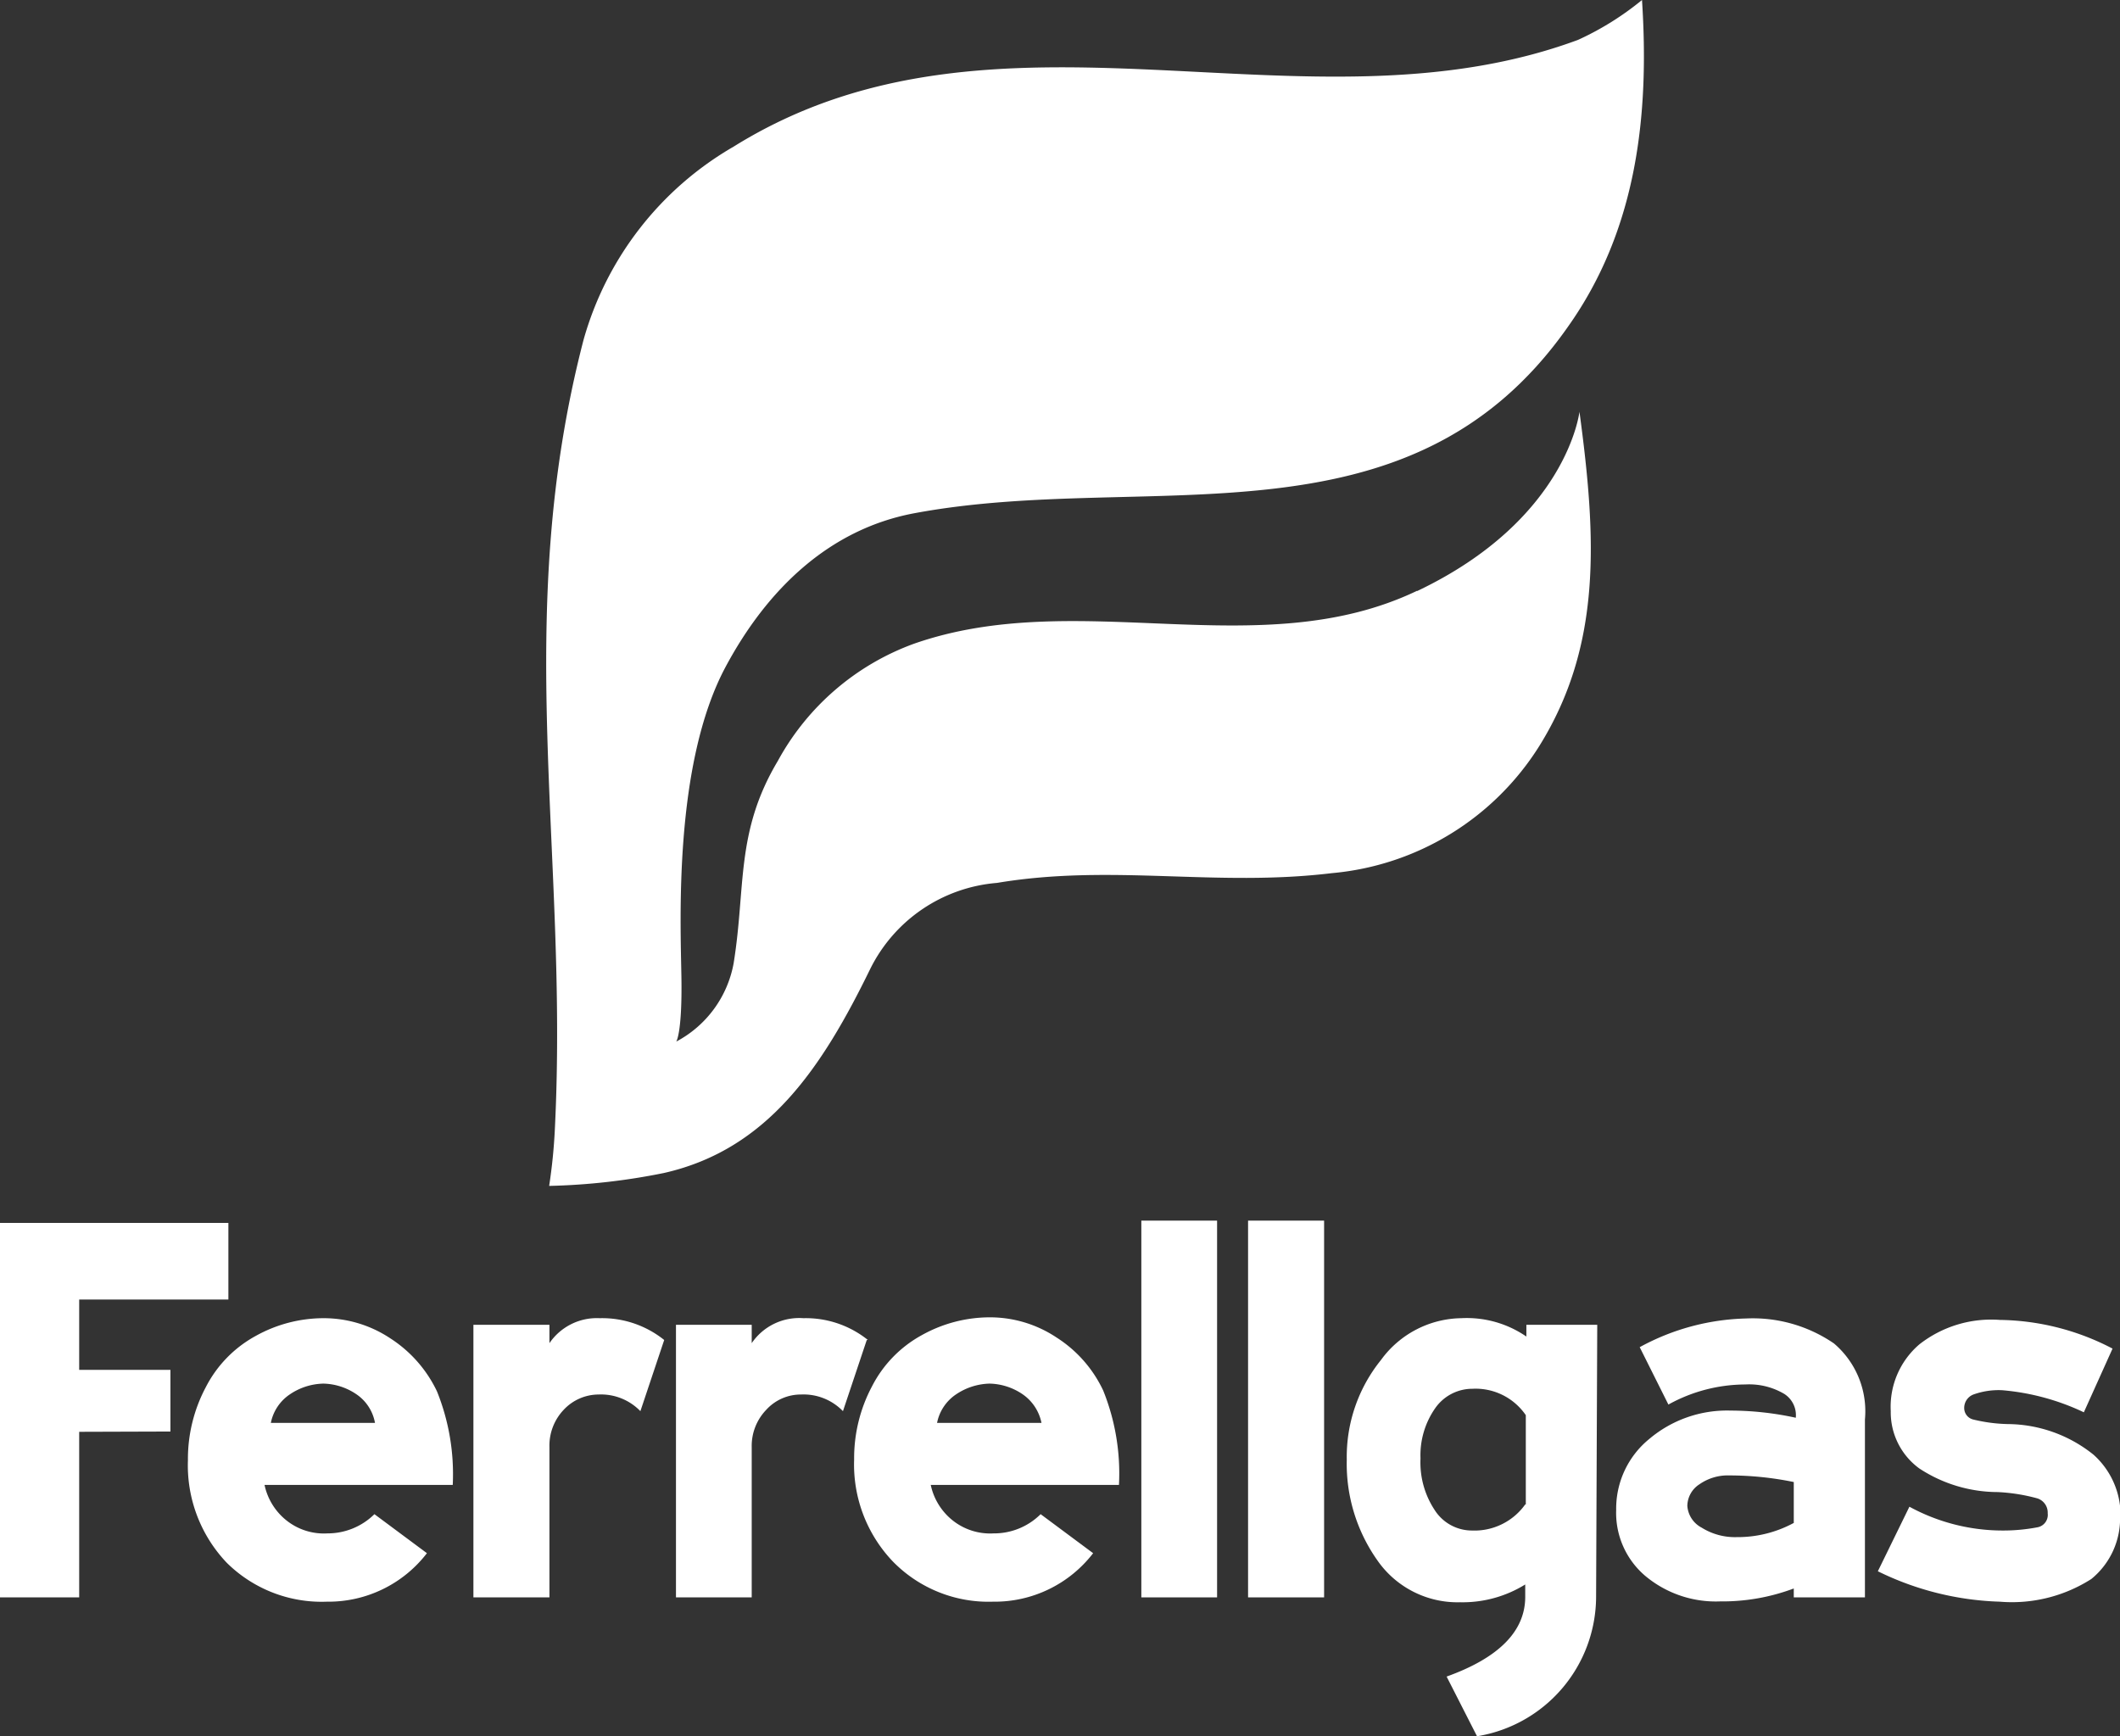
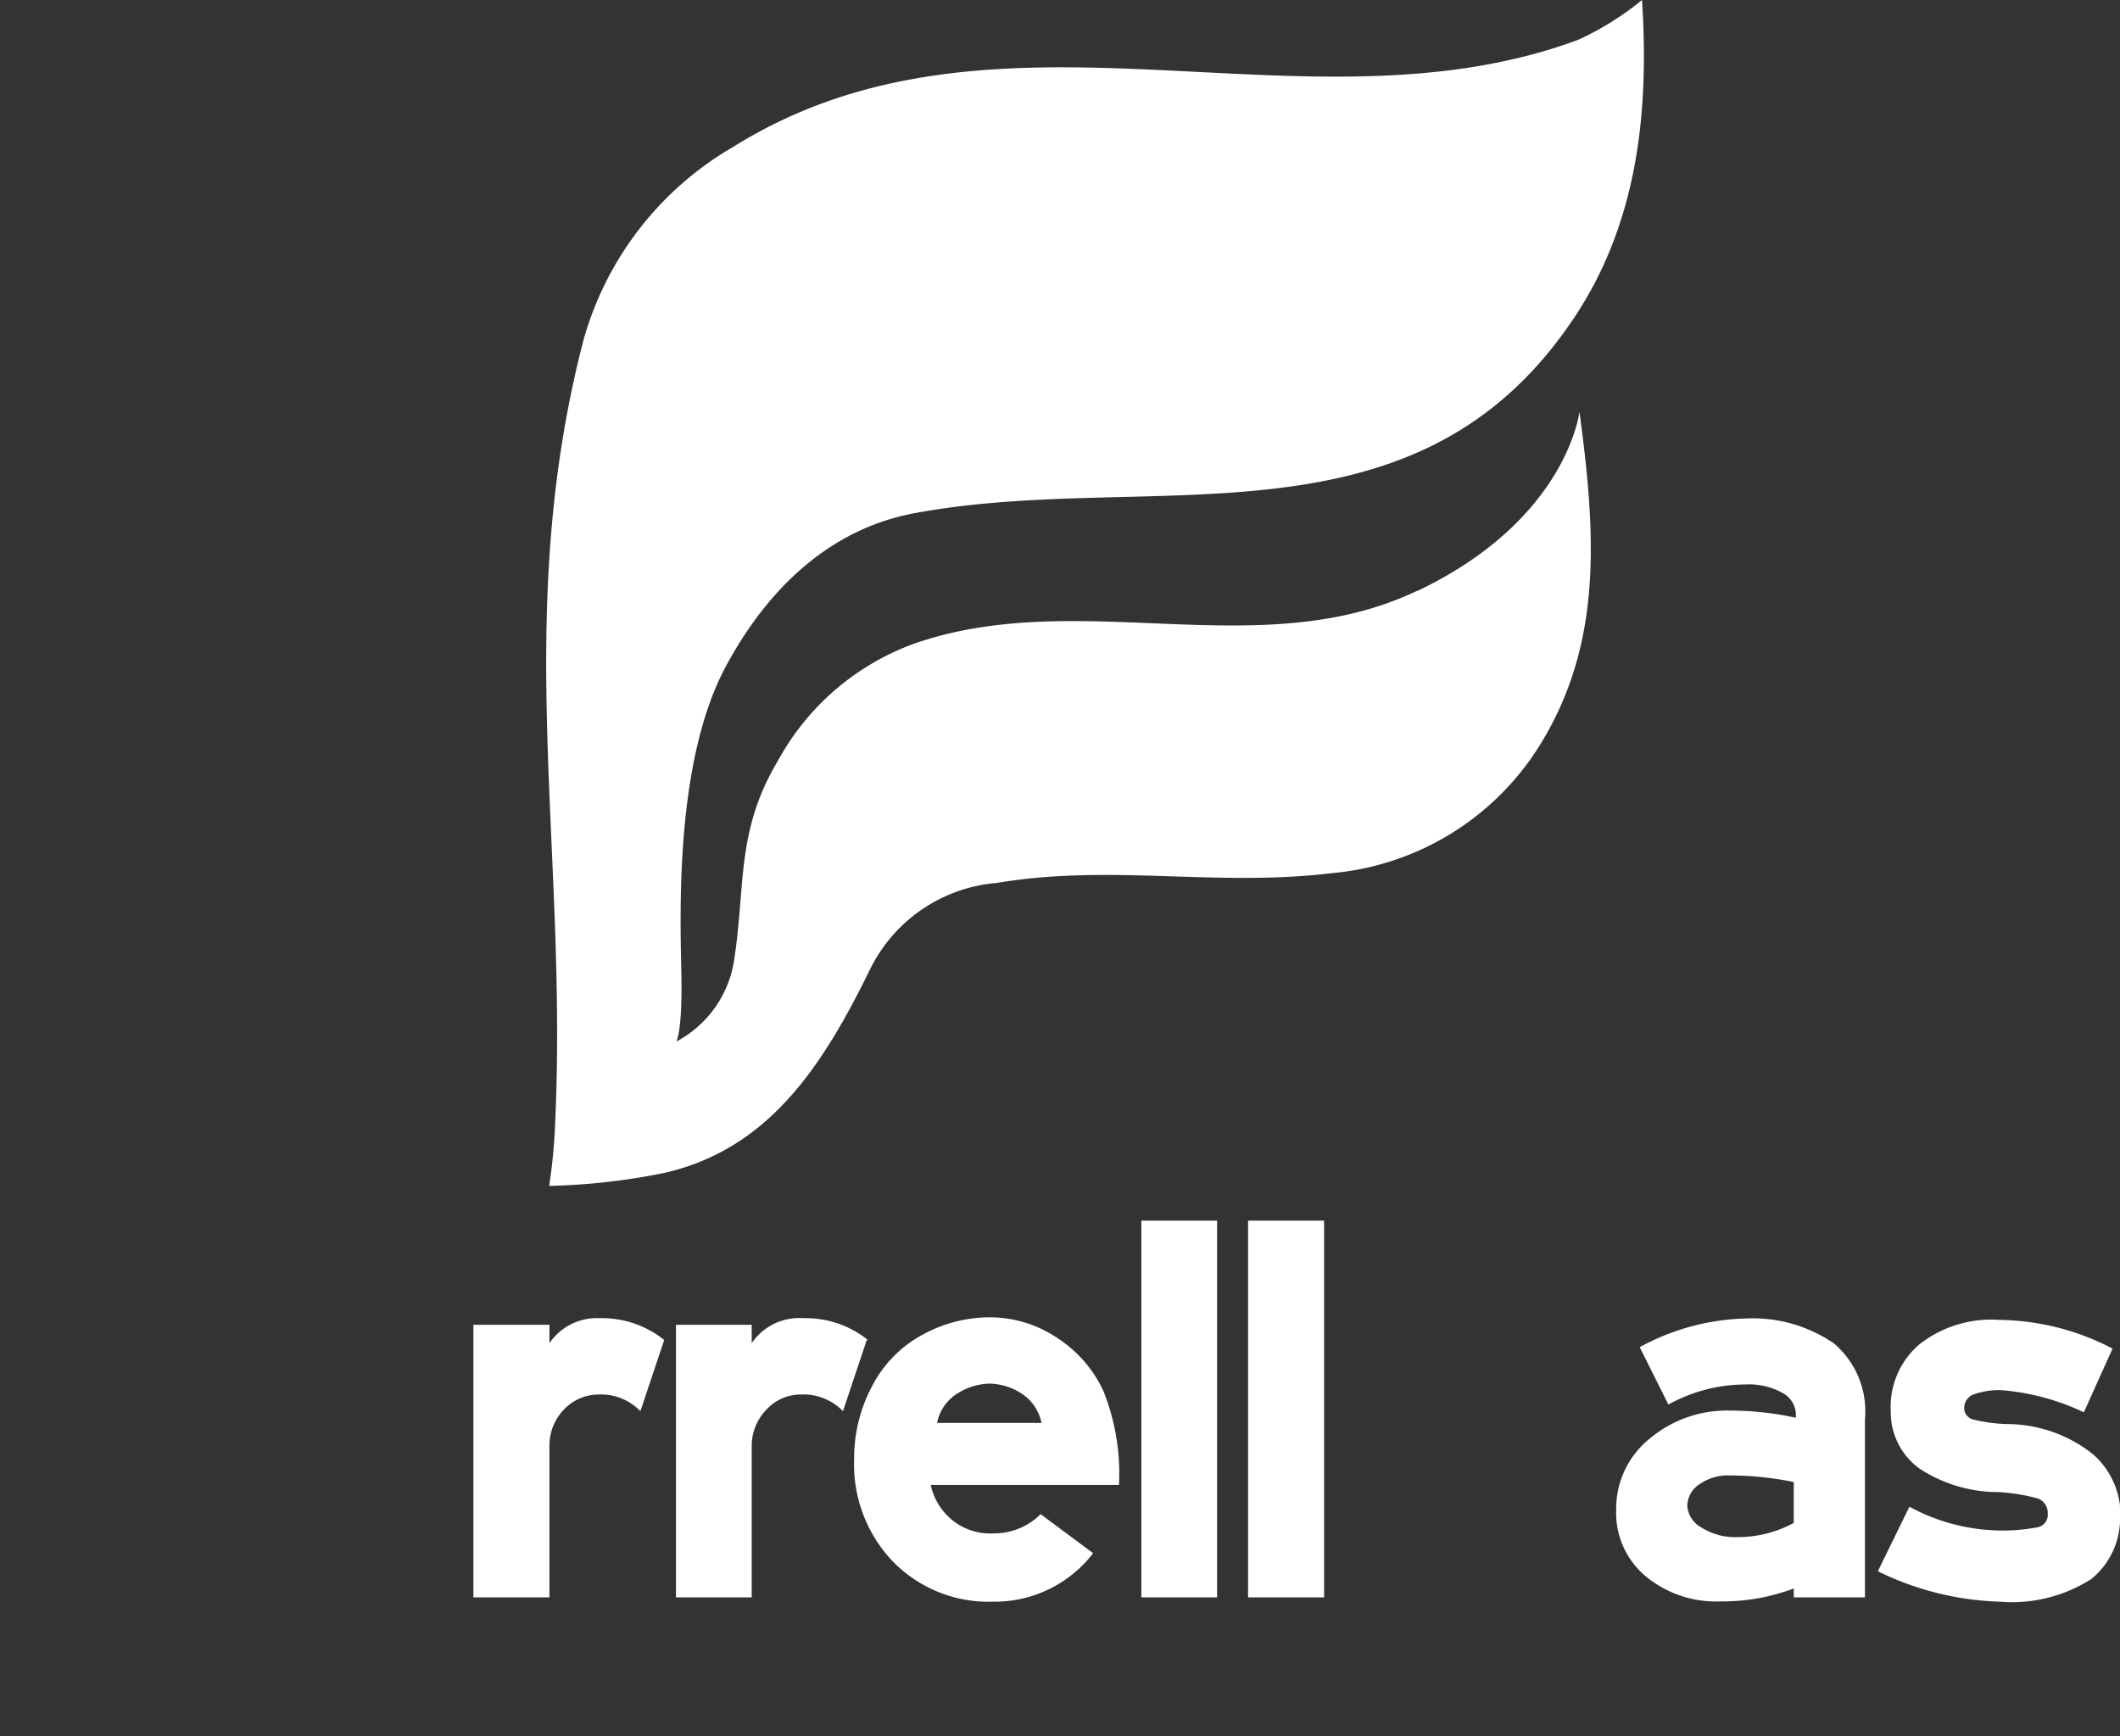
<svg xmlns="http://www.w3.org/2000/svg" viewBox="0 0 73.89 60.51">
  <rect x="0" y="0" width="73.89" height="60.51" fill="#333333" stroke="none" />
  <defs>
    <style>.cls-1{fill:#fff;}</style>
  </defs>
  <title>Asset 1</title>
  <g id="Layer_2" data-name="Layer 2">
    <g id="Layer_1-2" data-name="Layer 1">
-       <polygon class="cls-1" points="7.96 45.29 2.76 45.29 2.76 47.74 5.94 47.74 5.94 49.89 2.76 49.9 2.76 55.67 0 55.67 0 42.62 7.96 42.62 7.96 45.29" />
-       <path class="cls-1" d="M13.07,49.59a1.53,1.53,0,0,0-.65-1,2.12,2.12,0,0,0-1.15-.37,2.16,2.16,0,0,0-1.16.37,1.56,1.56,0,0,0-.67,1Zm2.71,2.16H9.22A2.15,2.15,0,0,0,10,53a2.09,2.09,0,0,0,1.41.44,2.32,2.32,0,0,0,1.64-.67l1.83,1.36a4.33,4.33,0,0,1-3.49,1.69A4.7,4.7,0,0,1,7.9,54.46a4.92,4.92,0,0,1-1.35-3.57,5.33,5.33,0,0,1,.62-2.54,4.23,4.23,0,0,1,1.74-1.79,4.87,4.87,0,0,1,2.36-.62,4.19,4.19,0,0,1,2.33.7,4.49,4.49,0,0,1,1.63,1.85,7.72,7.72,0,0,1,.55,3.26" />
      <path class="cls-1" d="M23.15,46.7l-.83,2.48a1.91,1.91,0,0,0-1.46-.58,1.67,1.67,0,0,0-1.22.54,1.81,1.81,0,0,0-.49,1.29v5.24H16.5v-9.5h2.65v.64a2,2,0,0,1,1.75-.87,3.46,3.46,0,0,1,2.25.76" />
      <path class="cls-1" d="M30.21,46.7l-.83,2.48a1.91,1.91,0,0,0-1.46-.58,1.63,1.63,0,0,0-1.22.54,1.81,1.81,0,0,0-.5,1.29v5.24H23.56v-9.5H26.2v.64A2,2,0,0,1,28,45.94a3.46,3.46,0,0,1,2.25.76" />
      <path class="cls-1" d="M36.3,49.59a1.59,1.59,0,0,0-.66-1,2.12,2.12,0,0,0-1.15-.37,2.18,2.18,0,0,0-1.16.37,1.56,1.56,0,0,0-.67,1ZM39,51.75H32.44A2.15,2.15,0,0,0,33.22,53a2.1,2.1,0,0,0,1.41.44,2.3,2.3,0,0,0,1.64-.67l1.83,1.36a4.33,4.33,0,0,1-3.49,1.69,4.66,4.66,0,0,1-3.48-1.39,4.89,4.89,0,0,1-1.36-3.57,5.33,5.33,0,0,1,.62-2.54,4.23,4.23,0,0,1,1.74-1.79,4.87,4.87,0,0,1,2.36-.62,4.19,4.19,0,0,1,2.33.7,4.42,4.42,0,0,1,1.63,1.85A7.72,7.72,0,0,1,39,51.75" />
      <rect class="cls-1" x="39.78" y="42.54" width="2.64" height="13.13" />
      <rect class="cls-1" x="43.5" y="42.54" width="2.65" height="13.13" />
-       <path class="cls-1" d="M53.18,52.43V49.32a2.12,2.12,0,0,0-1.86-.92,1.58,1.58,0,0,0-1.3.68,2.86,2.86,0,0,0-.51,1.75A3,3,0,0,0,50,52.62a1.54,1.54,0,0,0,1.3.72,2.17,2.17,0,0,0,1.86-.91m2.47,3.24a4.94,4.94,0,0,1-4.15,4.84l-1.06-2.08c1.81-.65,2.73-1.57,2.74-2.76v-.45a4.14,4.14,0,0,1-2.27.62A3.4,3.4,0,0,1,48,54.37a5.83,5.83,0,0,1-1.06-3.5,5.37,5.37,0,0,1,1.19-3.47,3.52,3.52,0,0,1,2.8-1.46,3.66,3.66,0,0,1,2.27.64v-.41h2.47Z" />
      <path class="cls-1" d="M62.52,53.07V51.65a11.19,11.19,0,0,0-2.23-.23,1.73,1.73,0,0,0-1.06.31.91.91,0,0,0-.42.75.93.93,0,0,0,.5.76,2.18,2.18,0,0,0,1.22.33,4.11,4.11,0,0,0,2-.5M65,55.67H62.52v-.31a7.08,7.08,0,0,1-2.57.45,3.83,3.83,0,0,1-2.62-.9,2.88,2.88,0,0,1-1-2.29,3.13,3.13,0,0,1,1.14-2.46,4.2,4.2,0,0,1,2.85-1,10.74,10.74,0,0,1,2.27.25.88.88,0,0,0-.4-.83,2.4,2.4,0,0,0-1.36-.33,5.56,5.56,0,0,0-2.68.7l-1-2a8.11,8.11,0,0,1,3.71-1,5,5,0,0,1,3.06.87A3.1,3.1,0,0,1,65,49.47Z" />
      <path class="cls-1" d="M73.89,52.78a2.72,2.72,0,0,1-1,2.25,5.14,5.14,0,0,1-3.19.79,10.32,10.32,0,0,1-4.25-1.06l1.1-2.25a6.79,6.79,0,0,0,3.27.83A6.38,6.38,0,0,0,71,53.23a.44.44,0,0,0,.37-.49.52.52,0,0,0-.36-.52A6.35,6.35,0,0,0,69.62,52a5,5,0,0,1-2.72-.82,2.42,2.42,0,0,1-1-2,2.86,2.86,0,0,1,1-2.33A4.06,4.06,0,0,1,69.7,46a8.7,8.7,0,0,1,3.93,1l-1,2.22a8.24,8.24,0,0,0-2.85-.77,2.6,2.6,0,0,0-1,.15.5.5,0,0,0-.32.47.41.41,0,0,0,.31.4,5.58,5.58,0,0,0,1.2.16,4.82,4.82,0,0,1,3,1.07,2.83,2.83,0,0,1,.94,2.12" />
      <path class="cls-1" d="M49.39,20.59c-5.5,2.63-11.8-.17-17.55,1.85a8.85,8.85,0,0,0-4.73,4.08C25.63,29,26,30.91,25.57,33.57a3.87,3.87,0,0,1-2,2.73s.21-.29.18-2.23-.28-7.43,1.54-10.83c1.44-2.69,3.6-4.79,6.56-5.35C40,16.36,49.06,19.35,54.64,11.4,57.06,8,57.49,4,57.23,0A10.15,10.15,0,0,1,55,1.39c-9.54,3.53-20.25-2-29.43,3.72a11.3,11.3,0,0,0-5.23,6.73c-2.52,9.69-.52,17.8-1,27.49a19,19,0,0,1-.2,2,22.59,22.59,0,0,0,4-.45h0c3.63-.82,5.52-3.69,7.19-7.11a5.42,5.42,0,0,1,4.42-3c4-.67,7.62.15,11.67-.34A9.53,9.53,0,0,0,53.65,26c2.18-3.5,2-7.22,1.4-11.65,0,0-.42,3.76-5.66,6.25" />
    </g>
  </g>
</svg>